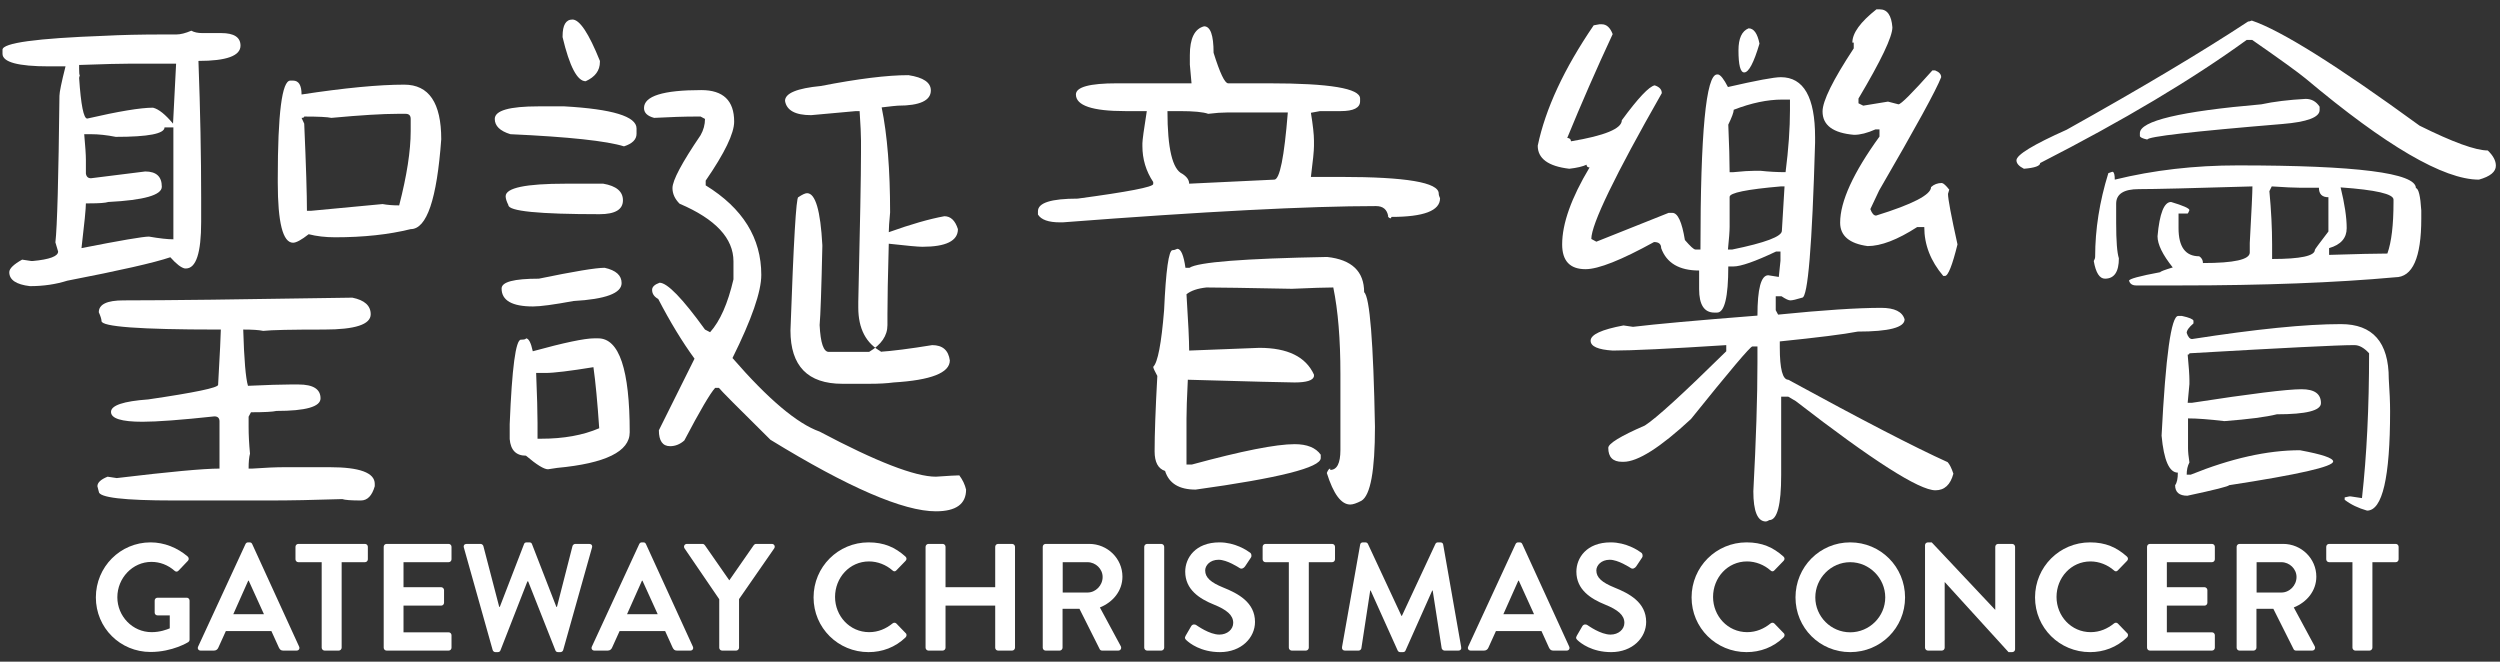
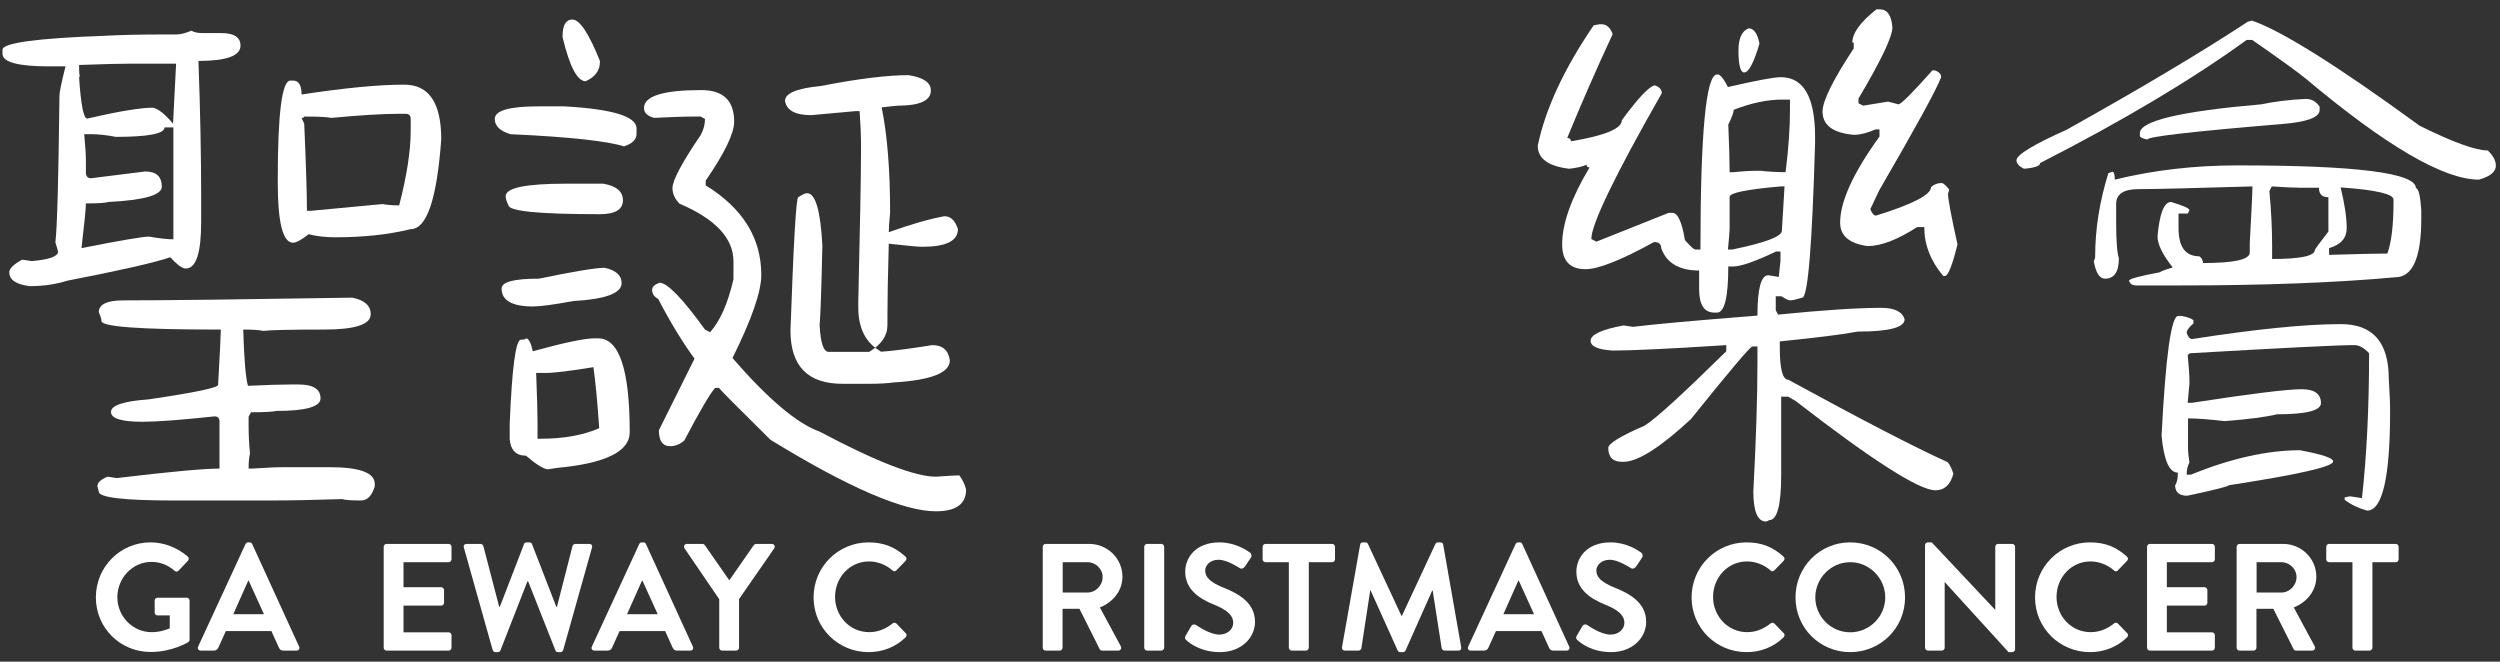
<svg xmlns="http://www.w3.org/2000/svg" width="100%" height="100%" viewBox="0 0 1398 370" version="1.1" xml:space="preserve" style="fill-rule:evenodd;clip-rule:evenodd;stroke-linejoin:round;stroke-miterlimit:2;">
  <rect x="0" y="0" width="1398" height="370" fill="#333333" stroke="none" />
  <g id="Artboard1" transform="matrix(0.918,0,0,1,-241.169,-360.183)">
    <rect x="262.643" y="360.183" width="1521.78" height="369.545" style="fill:none;" />
    <g transform="matrix(1.089,0,0,1,-21.944,-141.058)">
      <g>
        <g transform="matrix(7.103,0,0,7.103,-2365.76,-4208.44)">
          <path d="M377.414,710.087C377.414,712.487 379.334,714.383 381.722,714.383C383.462,714.383 384.698,713.603 384.698,713.603C384.746,713.567 384.794,713.507 384.794,713.411L384.794,710.339C384.794,710.219 384.698,710.111 384.578,710.111L382.274,710.111C382.142,710.111 382.046,710.207 382.046,710.339L382.046,711.287C382.046,711.407 382.142,711.503 382.274,711.503L383.234,711.503L383.234,712.523C382.994,712.619 382.478,712.823 381.806,712.823C380.294,712.823 379.106,711.563 379.106,710.075C379.106,708.575 380.294,707.291 381.794,707.291C382.454,707.291 383.09,707.531 383.606,707.987C383.714,708.083 383.822,708.083 383.918,707.987L384.662,707.207C384.758,707.111 384.746,706.967 384.65,706.871C383.834,706.175 382.802,705.755 381.722,705.755C379.334,705.755 377.414,707.687 377.414,710.087Z" style="fill:white;fill-rule:nonzero;" />
          <path d="M385.67,714.275L386.714,714.275C386.906,714.275 387.014,714.155 387.062,714.035L387.65,712.739L391.238,712.739L391.826,714.035C391.91,714.203 391.994,714.275 392.174,714.275L393.218,714.275C393.398,714.275 393.494,714.119 393.422,713.963L389.726,705.887C389.69,705.815 389.642,705.755 389.522,705.755L389.402,705.755C389.294,705.755 389.234,705.815 389.198,705.887L385.466,713.963C385.394,714.119 385.49,714.275 385.67,714.275ZM388.238,711.407L389.414,708.767L389.45,708.767L390.65,711.407L388.238,711.407Z" style="fill:white;fill-rule:nonzero;" />
-           <path d="M395.198,714.047C395.198,714.167 395.306,714.275 395.426,714.275L396.542,714.275C396.662,714.275 396.77,714.167 396.77,714.047L396.77,707.315L398.606,707.315C398.738,707.315 398.834,707.207 398.834,707.087L398.834,706.103C398.834,705.983 398.738,705.875 398.606,705.875L393.362,705.875C393.23,705.875 393.134,705.983 393.134,706.103L393.134,707.087C393.134,707.207 393.23,707.315 393.362,707.315L395.198,707.315L395.198,714.047Z" style="fill:white;fill-rule:nonzero;" />
          <path d="M400.082,714.047C400.082,714.167 400.178,714.275 400.31,714.275L405.194,714.275C405.326,714.275 405.422,714.167 405.422,714.047L405.422,713.063C405.422,712.943 405.326,712.835 405.194,712.835L401.642,712.835L401.642,710.735L404.606,710.735C404.726,710.735 404.834,710.639 404.834,710.507L404.834,709.511C404.834,709.391 404.726,709.283 404.606,709.283L401.642,709.283L401.642,707.315L405.194,707.315C405.326,707.315 405.422,707.207 405.422,707.087L405.422,706.103C405.422,705.983 405.326,705.875 405.194,705.875L400.31,705.875C400.178,705.875 400.082,705.983 400.082,706.103L400.082,714.047Z" style="fill:white;fill-rule:nonzero;" />
          <path d="M408.662,714.227C408.686,714.323 408.782,714.395 408.878,714.395L409.07,714.395C409.19,714.395 409.238,714.335 409.274,714.263L411.398,708.827L411.458,708.827L413.606,714.263C413.63,714.335 413.702,714.395 413.81,714.395L414.002,714.395C414.098,714.395 414.194,714.323 414.218,714.227L416.486,706.163C416.534,705.995 416.438,705.875 416.27,705.875L415.166,705.875C415.07,705.875 414.974,705.959 414.95,706.043L413.726,710.831L413.678,710.831L411.758,705.887C411.734,705.815 411.674,705.755 411.554,705.755L411.338,705.755C411.218,705.755 411.158,705.815 411.134,705.887L409.226,710.831L409.178,710.831L407.93,706.043C407.906,705.959 407.81,705.875 407.714,705.875L406.61,705.875C406.442,705.875 406.346,705.995 406.394,706.163L408.662,714.227Z" style="fill:white;fill-rule:nonzero;" />
          <path d="M416.678,714.275L417.722,714.275C417.914,714.275 418.022,714.155 418.07,714.035L418.658,712.739L422.246,712.739L422.834,714.035C422.918,714.203 423.002,714.275 423.182,714.275L424.226,714.275C424.406,714.275 424.502,714.119 424.43,713.963L420.734,705.887C420.698,705.815 420.65,705.755 420.53,705.755L420.41,705.755C420.302,705.755 420.242,705.815 420.206,705.887L416.474,713.963C416.402,714.119 416.498,714.275 416.678,714.275ZM419.246,711.407L420.422,708.767L420.458,708.767L421.658,711.407L419.246,711.407Z" style="fill:white;fill-rule:nonzero;" />
          <path d="M426.506,714.047C426.506,714.167 426.602,714.275 426.734,714.275L427.838,714.275C427.958,714.275 428.066,714.167 428.066,714.047L428.066,710.219L430.838,706.223C430.934,706.067 430.838,705.875 430.646,705.875L429.41,705.875C429.314,705.875 429.254,705.935 429.218,705.983L427.298,708.743L425.378,705.983C425.342,705.935 425.282,705.875 425.186,705.875L423.962,705.875C423.77,705.875 423.674,706.067 423.77,706.223L426.506,710.231L426.506,714.047Z" style="fill:white;fill-rule:nonzero;" />
          <path d="M433.934,710.087C433.934,712.487 435.866,714.395 438.266,714.395C439.334,714.395 440.366,714.023 441.182,713.231C441.266,713.147 441.29,712.991 441.194,712.907L440.45,712.139C440.378,712.067 440.246,712.055 440.15,712.139C439.646,712.547 439.034,712.823 438.314,712.823C436.778,712.823 435.626,711.551 435.626,710.051C435.626,708.539 436.766,707.255 438.302,707.255C438.974,707.255 439.646,707.519 440.15,707.963C440.246,708.059 440.366,708.059 440.45,707.963L441.182,707.207C441.278,707.111 441.278,706.967 441.17,706.871C440.354,706.139 439.478,705.755 438.266,705.755C435.866,705.755 433.934,707.687 433.934,710.087Z" style="fill:white;fill-rule:nonzero;" />
-           <path d="M442.754,714.047C442.754,714.167 442.862,714.275 442.982,714.275L444.098,714.275C444.23,714.275 444.326,714.167 444.326,714.047L444.326,710.735L448.238,710.735L448.238,714.047C448.238,714.167 448.334,714.275 448.466,714.275L449.57,714.275C449.69,714.275 449.798,714.167 449.798,714.047L449.798,706.103C449.798,705.983 449.69,705.875 449.57,705.875L448.466,705.875C448.334,705.875 448.238,705.983 448.238,706.103L448.238,709.283L444.326,709.283L444.326,706.103C444.326,705.983 444.23,705.875 444.098,705.875L442.982,705.875C442.862,705.875 442.754,705.983 442.754,706.103L442.754,714.047Z" style="fill:white;fill-rule:nonzero;" />
          <path d="M451.982,714.047C451.982,714.167 452.078,714.275 452.21,714.275L453.314,714.275C453.434,714.275 453.542,714.167 453.542,714.047L453.542,710.987L454.874,710.987L456.47,714.167C456.494,714.215 456.554,714.275 456.662,714.275L457.922,714.275C458.126,714.275 458.21,714.083 458.126,713.927L456.482,710.879C457.526,710.459 458.258,709.559 458.258,708.455C458.258,707.027 457.082,705.875 455.642,705.875L452.21,705.875C452.078,705.875 451.982,705.983 451.982,706.103L451.982,714.047ZM453.554,709.703L453.554,707.315L455.51,707.315C456.146,707.315 456.698,707.843 456.698,708.479C456.698,709.151 456.146,709.703 455.51,709.703L453.554,709.703Z" style="fill:white;fill-rule:nonzero;" />
          <path d="M459.974,714.047C459.974,714.167 460.082,714.275 460.202,714.275L461.318,714.275C461.438,714.275 461.546,714.167 461.546,714.047L461.546,706.103C461.546,705.983 461.438,705.875 461.318,705.875L460.202,705.875C460.082,705.875 459.974,705.983 459.974,706.103L459.974,714.047Z" style="fill:white;fill-rule:nonzero;" />
          <path d="M463.298,713.459C463.538,713.687 464.426,714.395 465.938,714.395C467.63,714.395 468.698,713.255 468.698,712.019C468.698,710.471 467.354,709.775 466.19,709.307C465.218,708.911 464.774,708.527 464.774,707.963C464.774,707.579 465.146,707.123 465.83,707.123C466.49,707.123 467.402,707.723 467.498,707.783C467.642,707.879 467.822,707.783 467.918,707.639L468.374,706.955C468.458,706.835 468.422,706.631 468.302,706.559C468.062,706.379 467.126,705.755 465.902,705.755C463.994,705.755 463.202,706.991 463.202,708.059C463.202,709.475 464.33,710.195 465.458,710.651C466.466,711.059 466.982,711.479 466.982,712.091C466.982,712.607 466.514,713.015 465.89,713.015C465.11,713.015 464.138,712.307 464.078,712.271C463.97,712.187 463.766,712.187 463.67,712.355L463.238,713.099C463.13,713.291 463.19,713.351 463.298,713.459Z" style="fill:white;fill-rule:nonzero;" />
          <path d="M471.362,714.047C471.362,714.167 471.47,714.275 471.59,714.275L472.706,714.275C472.826,714.275 472.934,714.167 472.934,714.047L472.934,707.315L474.77,707.315C474.902,707.315 474.998,707.207 474.998,707.087L474.998,706.103C474.998,705.983 474.902,705.875 474.77,705.875L469.526,705.875C469.394,705.875 469.298,705.983 469.298,706.103L469.298,707.087C469.298,707.207 469.394,707.315 469.526,707.315L471.362,707.315L471.362,714.047Z" style="fill:white;fill-rule:nonzero;" />
          <path d="M475.55,713.999C475.526,714.167 475.622,714.275 475.778,714.275L476.858,714.275C476.966,714.275 477.062,714.179 477.074,714.095L477.77,709.547L477.806,709.547L479.93,714.263C479.966,714.335 480.026,714.395 480.134,714.395L480.35,714.395C480.458,714.395 480.53,714.335 480.554,714.263L482.654,709.547L482.69,709.547L483.398,714.095C483.422,714.179 483.518,714.275 483.626,714.275L484.718,714.275C484.874,714.275 484.97,714.167 484.934,713.999L483.518,705.935C483.506,705.839 483.434,705.755 483.302,705.755L483.11,705.755C483.002,705.755 482.942,705.803 482.906,705.875L480.266,711.539L480.23,711.539L477.59,705.875C477.554,705.803 477.482,705.755 477.386,705.755L477.194,705.755C477.062,705.755 476.99,705.839 476.978,705.935L475.55,713.999Z" style="fill:white;fill-rule:nonzero;" />
          <path d="M485.69,714.275L486.734,714.275C486.926,714.275 487.034,714.155 487.082,714.035L487.67,712.739L491.258,712.739L491.846,714.035C491.93,714.203 492.014,714.275 492.194,714.275L493.238,714.275C493.418,714.275 493.514,714.119 493.442,713.963L489.746,705.887C489.71,705.815 489.662,705.755 489.542,705.755L489.422,705.755C489.314,705.755 489.254,705.815 489.218,705.887L485.486,713.963C485.414,714.119 485.51,714.275 485.69,714.275ZM488.258,711.407L489.434,708.767L489.47,708.767L490.67,711.407L488.258,711.407Z" style="fill:white;fill-rule:nonzero;" />
          <path d="M494.102,713.459C494.342,713.687 495.23,714.395 496.742,714.395C498.434,714.395 499.502,713.255 499.502,712.019C499.502,710.471 498.158,709.775 496.994,709.307C496.022,708.911 495.578,708.527 495.578,707.963C495.578,707.579 495.95,707.123 496.634,707.123C497.294,707.123 498.206,707.723 498.302,707.783C498.446,707.879 498.626,707.783 498.722,707.639L499.178,706.955C499.262,706.835 499.226,706.631 499.106,706.559C498.866,706.379 497.93,705.755 496.706,705.755C494.798,705.755 494.006,706.991 494.006,708.059C494.006,709.475 495.134,710.195 496.262,710.651C497.27,711.059 497.786,711.479 497.786,712.091C497.786,712.607 497.318,713.015 496.694,713.015C495.914,713.015 494.942,712.307 494.882,712.271C494.774,712.187 494.57,712.187 494.474,712.355L494.042,713.099C493.934,713.291 493.994,713.351 494.102,713.459Z" style="fill:white;fill-rule:nonzero;" />
          <path d="M503.078,710.087C503.078,712.487 505.01,714.395 507.41,714.395C508.478,714.395 509.51,714.023 510.326,713.231C510.41,713.147 510.434,712.991 510.338,712.907L509.594,712.139C509.522,712.067 509.39,712.055 509.294,712.139C508.79,712.547 508.178,712.823 507.458,712.823C505.922,712.823 504.77,711.551 504.77,710.051C504.77,708.539 505.91,707.255 507.446,707.255C508.118,707.255 508.79,707.519 509.294,707.963C509.39,708.059 509.51,708.059 509.594,707.963L510.326,707.207C510.422,707.111 510.422,706.967 510.314,706.871C509.498,706.139 508.622,705.755 507.41,705.755C505.01,705.755 503.078,707.687 503.078,710.087Z" style="fill:white;fill-rule:nonzero;" />
          <path d="M511.262,710.087C511.262,712.487 513.17,714.395 515.57,714.395C517.97,714.395 519.89,712.487 519.89,710.087C519.89,707.687 517.97,705.755 515.57,705.755C513.17,705.755 511.262,707.687 511.262,710.087ZM512.822,710.087C512.822,708.575 514.058,707.315 515.57,707.315C517.082,707.315 518.33,708.575 518.33,710.087C518.33,711.599 517.082,712.835 515.57,712.835C514.058,712.835 512.822,711.599 512.822,710.087Z" style="fill:white;fill-rule:nonzero;" />
          <path d="M521.462,714.047C521.462,714.167 521.57,714.275 521.69,714.275L522.782,714.275C522.914,714.275 523.01,714.167 523.01,714.047L523.01,708.887L523.022,708.887L528.038,714.395L528.326,714.395C528.446,714.395 528.554,714.299 528.554,714.179L528.554,706.103C528.554,705.983 528.446,705.875 528.326,705.875L527.222,705.875C527.09,705.875 526.994,705.983 526.994,706.103L526.994,711.059L526.982,711.059L521.99,705.755L521.69,705.755C521.57,705.755 521.462,705.851 521.462,705.971L521.462,714.047Z" style="fill:white;fill-rule:nonzero;" />
          <path d="M530.126,710.087C530.126,712.487 532.058,714.395 534.458,714.395C535.526,714.395 536.558,714.023 537.374,713.231C537.458,713.147 537.482,712.991 537.386,712.907L536.642,712.139C536.57,712.067 536.438,712.055 536.342,712.139C535.838,712.547 535.226,712.823 534.506,712.823C532.97,712.823 531.818,711.551 531.818,710.051C531.818,708.539 532.958,707.255 534.494,707.255C535.166,707.255 535.838,707.519 536.342,707.963C536.438,708.059 536.558,708.059 536.642,707.963L537.374,707.207C537.47,707.111 537.47,706.967 537.362,706.871C536.546,706.139 535.67,705.755 534.458,705.755C532.058,705.755 530.126,707.687 530.126,710.087Z" style="fill:white;fill-rule:nonzero;" />
          <path d="M538.946,714.047C538.946,714.167 539.042,714.275 539.174,714.275L544.058,714.275C544.19,714.275 544.286,714.167 544.286,714.047L544.286,713.063C544.286,712.943 544.19,712.835 544.058,712.835L540.506,712.835L540.506,710.735L543.47,710.735C543.59,710.735 543.698,710.639 543.698,710.507L543.698,709.511C543.698,709.391 543.59,709.283 543.47,709.283L540.506,709.283L540.506,707.315L544.058,707.315C544.19,707.315 544.286,707.207 544.286,707.087L544.286,706.103C544.286,705.983 544.19,705.875 544.058,705.875L539.174,705.875C539.042,705.875 538.946,705.983 538.946,706.103L538.946,714.047Z" style="fill:white;fill-rule:nonzero;" />
          <path d="M546.002,714.047C546.002,714.167 546.098,714.275 546.23,714.275L547.334,714.275C547.454,714.275 547.562,714.167 547.562,714.047L547.562,710.987L548.894,710.987L550.49,714.167C550.514,714.215 550.574,714.275 550.682,714.275L551.942,714.275C552.146,714.275 552.23,714.083 552.146,713.927L550.502,710.879C551.546,710.459 552.278,709.559 552.278,708.455C552.278,707.027 551.102,705.875 549.662,705.875L546.23,705.875C546.098,705.875 546.002,705.983 546.002,706.103L546.002,714.047ZM547.574,709.703L547.574,707.315L549.53,707.315C550.166,707.315 550.718,707.843 550.718,708.479C550.718,709.151 550.166,709.703 549.53,709.703L547.574,709.703Z" style="fill:white;fill-rule:nonzero;" />
          <path d="M555.122,714.047C555.122,714.167 555.23,714.275 555.35,714.275L556.466,714.275C556.586,714.275 556.694,714.167 556.694,714.047L556.694,707.315L558.53,707.315C558.662,707.315 558.758,707.207 558.758,707.087L558.758,706.103C558.758,705.983 558.662,705.875 558.53,705.875L553.286,705.875C553.154,705.875 553.058,705.983 553.058,706.103L553.058,707.087C553.058,707.207 553.154,707.315 553.286,707.315L555.122,707.315L555.122,714.047Z" style="fill:white;fill-rule:nonzero;" />
        </g>
        <g transform="matrix(32.368,0,0,32.368,-10908.6,-20498.1)">
          <path d="M348.4,649.299C348.451,649.327 348.514,649.34 348.588,649.34L348.916,649.34C349.139,649.34 349.25,649.413 349.25,649.557C349.25,649.733 349.008,649.821 348.523,649.821C348.555,650.68 348.57,651.467 348.57,652.182L348.57,652.604C348.57,653.139 348.482,653.407 348.306,653.407L348.289,653.407C348.226,653.395 348.142,653.331 348.037,653.213C347.76,653.307 347.166,653.442 346.256,653.618C346.06,653.68 345.846,653.712 345.611,653.712C345.373,653.684 345.254,653.604 345.254,653.471C345.254,653.409 345.328,653.337 345.476,653.254L345.635,653.278L345.658,653.278C345.951,653.251 346.098,653.196 346.098,653.114C346.066,653.012 346.051,652.96 346.051,652.956C346.082,652.69 346.105,651.846 346.121,650.424C346.121,650.362 346.156,650.192 346.226,649.915L345.939,649.915C345.404,649.915 345.137,649.842 345.137,649.698L345.137,649.628C345.137,649.51 345.724,649.43 346.9,649.387C347.181,649.372 347.525,649.364 347.931,649.364L348.142,649.364C348.213,649.364 348.299,649.342 348.4,649.299ZM346.461,649.891L346.461,649.956C346.461,650.03 346.465,650.067 346.473,650.067L346.461,650.114C346.492,650.583 346.539,650.817 346.601,650.817C347.144,650.692 347.523,650.629 347.738,650.629C347.836,650.653 347.951,650.745 348.084,650.905L348.137,649.868L347.369,649.868C347.185,649.868 346.883,649.876 346.461,649.891ZM350.111,650.161L350.158,650.161C350.256,650.161 350.305,650.241 350.305,650.401C351.047,650.288 351.639,650.231 352.08,650.231C352.506,650.231 352.719,650.545 352.719,651.174C352.644,652.21 352.469,652.727 352.191,652.727C351.812,652.821 351.377,652.868 350.885,652.868C350.717,652.868 350.564,652.85 350.428,652.815C350.303,652.913 350.213,652.962 350.158,652.962C349.982,652.962 349.894,652.616 349.894,651.924L349.894,651.854C349.894,650.725 349.967,650.161 350.111,650.161ZM350.82,650.805C350.754,650.79 350.598,650.782 350.351,650.782C350.351,650.797 350.336,650.805 350.305,650.805L350.351,650.905C350.383,651.635 350.398,652.137 350.398,652.411L350.463,652.411L351.705,652.294C351.787,652.309 351.883,652.317 351.992,652.317C352.125,651.801 352.191,651.374 352.191,651.034L352.191,650.823C352.191,650.764 352.162,650.735 352.103,650.735L351.963,650.735C351.709,650.735 351.328,650.758 350.82,650.805ZM347.937,650.969C347.937,651.079 347.656,651.133 347.094,651.133C346.937,651.102 346.795,651.087 346.666,651.087L346.549,651.087C346.568,651.297 346.578,651.444 346.578,651.526L346.578,651.766C346.586,651.821 346.615,651.848 346.666,651.848L347.603,651.731C347.795,651.731 347.89,651.819 347.89,651.995C347.89,652.139 347.582,652.227 346.965,652.258C346.918,652.274 346.81,652.282 346.642,652.282L346.578,652.282C346.578,652.368 346.553,652.626 346.502,653.055C347.178,652.922 347.566,652.856 347.668,652.856C347.848,652.887 347.988,652.903 348.09,652.903L348.09,650.969L347.937,650.969ZM351.183,653.911C351.394,653.954 351.5,654.049 351.5,654.198C351.5,654.374 351.232,654.462 350.697,654.462C350.135,654.462 349.783,654.469 349.642,654.485C349.568,654.469 349.453,654.462 349.297,654.462C349.312,654.981 349.34,655.305 349.379,655.434C349.711,655.419 349.955,655.411 350.111,655.411L350.252,655.411C350.506,655.411 350.633,655.491 350.633,655.651C350.633,655.795 350.379,655.868 349.871,655.868C349.808,655.883 349.662,655.891 349.431,655.891L349.39,655.967L349.39,656.143C349.39,656.284 349.398,656.438 349.414,656.606C349.398,656.665 349.39,656.751 349.39,656.864L349.455,656.864C349.678,656.848 349.865,656.84 350.017,656.84L350.791,656.84C351.31,656.84 351.57,656.936 351.57,657.128L351.57,657.169C351.523,657.333 351.443,657.415 351.33,657.415C351.162,657.415 351.055,657.407 351.008,657.391C350.519,657.407 350.103,657.415 349.76,657.415L348.096,657.415C347.232,657.415 346.801,657.364 346.801,657.262L346.777,657.169C346.777,657.106 346.836,657.051 346.953,657.004L347.111,657.028C348.021,656.919 348.613,656.864 348.887,656.864L348.887,656.049C348.887,655.991 348.857,655.962 348.799,655.962C348.221,656.024 347.806,656.055 347.556,656.055C347.193,656.055 347.012,655.999 347.012,655.885C347.012,655.772 347.226,655.7 347.656,655.669C348.461,655.551 348.863,655.467 348.863,655.417C348.894,654.858 348.91,654.54 348.91,654.462L348.846,654.462C347.514,654.462 346.848,654.413 346.848,654.315C346.848,654.284 346.832,654.233 346.801,654.163C346.801,654.026 346.943,653.958 347.228,653.958C347.951,653.958 349.269,653.942 351.183,653.911Z" style="fill:white;fill-rule:nonzero;" />
          <path d="M354.986,649.106C355.111,649.106 355.269,649.344 355.461,649.821L355.461,649.838C355.461,649.987 355.379,650.098 355.215,650.172C355.07,650.172 354.937,649.919 354.816,649.411L354.816,649.393C354.816,649.202 354.873,649.106 354.986,649.106ZM360.793,650.067C361.051,650.106 361.18,650.194 361.18,650.331C361.18,650.506 360.99,650.594 360.611,650.594C360.592,650.594 360.498,650.604 360.33,650.624C360.428,651.1 360.476,651.706 360.476,652.44C360.461,652.6 360.453,652.713 360.453,652.78C360.836,652.643 361.156,652.551 361.414,652.504C361.523,652.504 361.601,652.579 361.648,652.727C361.648,652.93 361.443,653.032 361.033,653.032C360.959,653.032 360.765,653.014 360.453,652.979C360.437,653.549 360.43,653.956 360.43,654.198L360.43,654.385C360.43,654.569 360.324,654.723 360.113,654.848L360.283,654.848C360.51,654.833 360.816,654.794 361.203,654.731C361.383,654.731 361.484,654.819 361.508,654.995C361.508,655.21 361.183,655.337 360.535,655.376C360.426,655.391 360.287,655.399 360.119,655.399L359.65,655.399C359.053,655.399 358.754,655.092 358.754,654.479C358.808,652.944 358.853,652.176 358.889,652.176C358.959,652.129 359.01,652.106 359.041,652.106C359.185,652.106 359.273,652.405 359.305,653.003L359.305,653.026C359.289,653.764 359.273,654.217 359.258,654.385C359.273,654.694 359.326,654.848 359.416,654.848L360.33,654.848C360.06,654.704 359.926,654.448 359.926,654.081L359.926,653.987C359.957,652.651 359.973,651.792 359.973,651.409L359.973,651.198C359.973,651.096 359.965,650.926 359.949,650.688L359.885,650.688L359.111,650.758C358.838,650.758 358.687,650.676 358.66,650.512C358.66,650.379 358.867,650.294 359.281,650.254C359.922,650.129 360.426,650.067 360.793,650.067ZM357.213,650.325C357.592,650.325 357.781,650.506 357.781,650.87C357.781,651.073 357.617,651.413 357.289,651.889L357.289,651.971C357.93,652.366 358.25,652.881 358.25,653.518C358.25,653.807 358.084,654.286 357.752,654.954C358.369,655.665 358.871,656.088 359.258,656.225C360.238,656.745 360.908,657.004 361.267,657.004C361.486,656.989 361.621,656.981 361.672,656.981C361.73,657.059 361.769,657.141 361.789,657.227C361.789,657.477 361.615,657.602 361.267,657.602C360.705,657.602 359.752,657.19 358.408,656.366C357.842,655.807 357.545,655.508 357.517,655.469L357.453,655.469C357.367,655.563 357.189,655.866 356.92,656.378C356.846,656.444 356.764,656.477 356.674,656.477C356.545,656.477 356.48,656.385 356.48,656.202L357.096,654.965C356.885,654.676 356.676,654.333 356.469,653.934C356.398,653.895 356.363,653.842 356.363,653.776C356.363,653.725 356.406,653.684 356.492,653.653C356.625,653.653 356.887,653.922 357.277,654.462L357.365,654.508C357.537,654.317 357.672,654.012 357.769,653.594L357.769,653.284C357.769,652.885 357.459,652.553 356.838,652.288C356.756,652.206 356.715,652.116 356.715,652.018C356.715,651.885 356.877,651.581 357.201,651.104C357.252,651.014 357.277,650.92 357.277,650.823L357.201,650.782L357.119,650.782C356.924,650.782 356.683,650.79 356.398,650.805C356.281,650.774 356.223,650.717 356.223,650.635C356.223,650.428 356.553,650.325 357.213,650.325ZM354.4,650.606L354.846,650.606C355.678,650.653 356.094,650.78 356.094,650.987L356.094,651.081C356.094,651.178 356.021,651.251 355.877,651.297C355.58,651.204 354.926,651.133 353.914,651.087C353.734,651.032 353.644,650.944 353.644,650.823C353.644,650.678 353.896,650.606 354.4,650.606ZM355.519,651.942C355.746,651.981 355.859,652.077 355.859,652.229C355.859,652.389 355.724,652.469 355.455,652.469C354.404,652.469 353.879,652.417 353.879,652.311C353.848,652.249 353.832,652.198 353.832,652.159C353.832,652.014 354.178,651.942 354.869,651.942L355.519,651.942ZM355.543,653.395C355.738,653.438 355.836,653.526 355.836,653.659C355.836,653.835 355.558,653.938 355.004,653.969C354.664,654.032 354.431,654.063 354.306,654.063C353.943,654.063 353.762,653.96 353.762,653.753C353.762,653.639 353.976,653.583 354.406,653.583C355.012,653.458 355.39,653.395 355.543,653.395ZM354.183,654.614C354.23,654.614 354.269,654.688 354.301,654.837C354.844,654.688 355.197,654.614 355.361,654.614L355.431,654.614C355.795,654.614 355.976,655.155 355.976,656.237C355.976,656.569 355.558,656.774 354.723,656.852L354.564,656.876C354.494,656.876 354.367,656.797 354.183,656.641C354.012,656.641 353.918,656.545 353.902,656.354L353.902,656.096C353.941,655.124 354.006,654.637 354.096,654.637C354.154,654.637 354.183,654.629 354.183,654.614ZM354.517,655.212L354.359,655.212C354.375,655.606 354.383,655.893 354.383,656.073L354.383,656.348L354.447,656.348C354.834,656.348 355.168,656.288 355.449,656.167C355.418,655.713 355.385,655.362 355.349,655.112C354.943,655.178 354.666,655.212 354.517,655.212Z" style="fill:white;fill-rule:nonzero;" />
-           <path d="M365.902,649.223C366.012,649.223 366.066,649.376 366.066,649.68C366.176,650.032 366.26,650.208 366.318,650.208L367.021,650.208C368.072,650.208 368.598,650.295 368.598,650.471L368.598,650.518C368.598,650.631 368.486,650.688 368.264,650.688L367.906,650.688L367.748,650.717C367.783,650.932 367.801,651.092 367.801,651.198L367.801,651.292C367.801,651.374 367.783,651.551 367.748,651.825L368.264,651.825C369.392,651.825 369.957,651.92 369.957,652.112C369.957,652.135 369.965,652.163 369.98,652.194C369.98,652.409 369.699,652.516 369.137,652.516C369.137,652.532 369.135,652.54 369.131,652.54C369.107,652.54 369.09,652.528 369.078,652.504L369.084,652.504C369.064,652.387 368.994,652.329 368.873,652.329C367.713,652.329 365.908,652.422 363.459,652.61L363.412,652.61C363.213,652.61 363.086,652.565 363.031,652.475L363.031,652.417C363.031,652.272 363.26,652.2 363.717,652.2C364.588,652.083 365.023,651.999 365.023,651.948L365.023,651.913C364.898,651.725 364.836,651.518 364.836,651.292L364.836,651.245C364.836,651.194 364.861,651.008 364.912,650.688L364.537,650.688C363.971,650.688 363.687,650.592 363.687,650.401C363.687,650.272 363.924,650.208 364.396,650.208L365.685,650.208L365.656,649.885L365.656,649.721C365.656,649.432 365.738,649.266 365.902,649.223ZM365.269,650.688C365.269,651.333 365.355,651.694 365.527,651.772C365.605,651.823 365.644,651.879 365.644,651.942L367.115,651.872C367.209,651.872 367.287,651.485 367.349,650.712L366.295,650.712C366.209,650.712 366.101,650.719 365.973,650.735C365.89,650.704 365.724,650.688 365.474,650.688L365.269,650.688ZM365.439,653.067C365.502,653.067 365.549,653.176 365.58,653.395L365.65,653.395C365.795,653.297 366.588,653.235 368.029,653.208C368.455,653.254 368.668,653.458 368.668,653.817C368.765,653.899 368.828,654.674 368.855,656.143C368.855,656.901 368.777,657.327 368.621,657.42C368.539,657.463 368.474,657.485 368.428,657.485C368.271,657.485 368.137,657.303 368.023,656.94C368.043,656.889 368.062,656.864 368.082,656.864L368.082,656.887C368.199,656.887 368.258,656.772 368.258,656.542L368.258,655.229C368.258,654.631 368.217,654.133 368.135,653.735C368.002,653.735 367.764,653.743 367.42,653.758C366.635,653.743 366.142,653.735 365.943,653.735C365.791,653.751 365.676,653.79 365.598,653.852C365.629,654.333 365.644,654.657 365.644,654.825L366.857,654.778C367.346,654.778 367.66,654.932 367.801,655.241L367.801,655.27C367.785,655.34 367.674,655.376 367.467,655.376C367.334,655.376 366.719,655.36 365.621,655.329C365.605,655.645 365.598,655.87 365.598,656.003L365.598,656.7L365.598,656.694L365.598,656.794L365.691,656.794C366.555,656.559 367.146,656.442 367.467,656.442C367.681,656.442 367.832,656.503 367.918,656.624L367.918,656.682C367.918,656.846 367.197,657.028 365.756,657.227C365.471,657.227 365.295,657.12 365.228,656.905C365.107,656.866 365.047,656.753 365.047,656.565C365.047,656.276 365.062,655.842 365.094,655.264C365.047,655.178 365.023,655.126 365.023,655.106C365.101,655.032 365.164,654.706 365.211,654.128C365.242,653.436 365.291,653.09 365.357,653.09C365.381,653.09 365.408,653.083 365.439,653.067Z" style="fill:white;fill-rule:nonzero;" />
          <path d="M377.58,648.93C377.709,648.93 377.781,649.034 377.797,649.241C377.797,649.405 377.601,649.815 377.211,650.471L377.211,650.553L377.293,650.594L377.721,650.524L377.902,650.571C377.945,650.571 378.14,650.376 378.488,649.985L378.535,649.985C378.605,650.012 378.64,650.051 378.64,650.102C378.558,650.317 378.201,650.969 377.568,652.059L377.416,652.381C377.443,652.456 377.476,652.493 377.515,652.493C378.148,652.297 378.465,652.133 378.465,652.001C378.515,651.954 378.578,651.93 378.652,651.93C378.68,651.934 378.723,651.973 378.781,652.047C378.781,652.04 378.773,652.063 378.758,652.118C378.758,652.204 378.812,652.495 378.922,652.991C378.832,653.354 378.76,653.536 378.705,653.536L378.676,653.536C378.457,653.278 378.348,652.997 378.348,652.692L378.224,652.692C377.885,652.911 377.599,653.02 377.369,653.02C377.053,652.977 376.894,652.842 376.894,652.616C376.894,652.249 377.121,651.753 377.574,651.128L377.574,651.004L377.504,651.004C377.363,651.067 377.24,651.098 377.135,651.098C376.771,651.067 376.59,650.932 376.59,650.694C376.59,650.514 376.769,650.151 377.129,649.604L377.129,649.504L377.105,649.504C377.105,649.34 377.244,649.149 377.521,648.93L377.58,648.93ZM372.734,649.188L372.775,649.188C372.857,649.188 372.92,649.245 372.963,649.358C372.681,649.963 372.42,650.561 372.178,651.151C372.221,651.155 372.242,651.174 372.242,651.21C372.828,651.112 373.121,650.991 373.121,650.846C373.402,650.463 373.592,650.262 373.689,650.243C373.771,650.27 373.812,650.315 373.812,650.378C373,651.803 372.594,652.643 372.594,652.897L372.681,652.944L373.93,652.446L373.994,652.446C374.088,652.446 374.16,652.602 374.211,652.915C374.305,653.024 374.365,653.079 374.392,653.079L374.48,653.079C374.48,651.063 374.576,650.055 374.767,650.055L374.785,650.055C374.828,650.063 374.885,650.135 374.955,650.272C375.447,650.159 375.752,650.102 375.869,650.102C376.264,650.102 376.461,650.448 376.461,651.139L376.461,651.233C376.41,653.018 376.336,653.911 376.238,653.911C376.137,653.942 376.068,653.958 376.033,653.958C376.002,653.958 375.951,653.934 375.881,653.887L375.781,653.887L375.781,654.128L375.822,654.204C376.599,654.126 377.193,654.087 377.603,654.087C377.834,654.087 377.969,654.153 378.008,654.286C378.008,654.426 377.738,654.497 377.199,654.497C376.957,654.544 376.508,654.6 375.851,654.667L375.851,654.772C375.851,655.143 375.9,655.329 375.998,655.329C377.264,656.02 378.181,656.495 378.752,656.753C378.787,656.792 378.82,656.858 378.851,656.952C378.801,657.143 378.697,657.239 378.541,657.239C378.26,657.239 377.455,656.725 376.127,655.698L375.998,655.622L375.875,655.622L375.875,656.975C375.875,657.495 375.806,657.754 375.67,657.754C375.642,657.77 375.623,657.778 375.611,657.778C375.467,657.778 375.394,657.604 375.394,657.256C375.441,656.37 375.465,655.628 375.465,655.03L375.465,654.754L375.377,654.754C375.342,654.754 374.988,655.172 374.316,656.008C373.785,656.501 373.396,656.747 373.15,656.747L373.127,656.747C372.967,656.747 372.887,656.667 372.887,656.506C372.887,656.432 373.098,656.303 373.519,656.12C373.711,655.999 374.18,655.571 374.926,654.837L374.926,654.731C373.945,654.794 373.291,654.825 372.963,654.825C372.709,654.809 372.582,654.753 372.582,654.655C372.582,654.549 372.771,654.462 373.15,654.391L373.314,654.415C373.701,654.368 374.418,654.303 375.465,654.221C375.465,653.756 375.527,653.524 375.652,653.524L375.834,653.553L375.863,653.272L375.863,653.114L375.787,653.114C375.424,653.286 375.178,653.372 375.049,653.372L374.961,653.372C374.961,653.903 374.896,654.169 374.767,654.169L374.721,654.169C374.545,654.169 374.457,654.034 374.457,653.764L374.457,653.442C374.113,653.442 373.894,653.313 373.801,653.055C373.801,652.985 373.76,652.95 373.678,652.95C373.111,653.262 372.717,653.419 372.494,653.419C372.224,653.419 372.09,653.276 372.09,652.991C372.09,652.631 372.248,652.188 372.564,651.661C372.529,651.661 372.512,651.645 372.512,651.614C372.445,651.645 372.346,651.669 372.213,651.684C371.849,651.641 371.668,651.508 371.668,651.286C371.801,650.649 372.123,649.956 372.635,649.206L372.734,649.188ZM375.312,649.258C375.402,649.258 375.465,649.346 375.5,649.522C375.402,649.854 375.314,650.02 375.236,650.02C375.17,650.02 375.137,649.893 375.137,649.639C375.137,649.432 375.195,649.305 375.312,649.258ZM374.961,650.922C374.976,651.27 374.984,651.544 374.984,651.743L375.049,651.743C375.209,651.727 375.334,651.719 375.424,651.719L375.517,651.719C375.662,651.735 375.806,651.743 375.951,651.743C376.002,651.344 376.027,650.987 376.027,650.67L376.027,650.489L375.892,650.489C375.639,650.489 375.359,650.547 375.055,650.665C375.055,650.708 375.023,650.794 374.961,650.922ZM374.984,652.17L374.984,652.686C374.984,652.764 374.974,652.895 374.955,653.079L375.031,653.079C375.601,652.962 375.887,652.854 375.887,652.756L375.933,651.989L375.869,651.989C375.279,652.04 374.984,652.1 374.984,652.17Z" style="fill:white;fill-rule:nonzero;" />
          <path d="M384.008,649.124C384.515,649.295 385.482,649.901 386.908,650.94C387.482,651.225 387.875,651.368 388.086,651.368C388.18,651.458 388.226,651.545 388.226,651.631C388.226,651.737 388.129,651.817 387.933,651.872C387.324,651.872 386.326,651.29 384.939,650.126C384.795,650.008 384.486,649.786 384.014,649.458L383.92,649.458C382.978,650.141 381.789,650.85 380.351,651.585C380.351,651.635 380.258,651.669 380.07,651.684C379.984,651.641 379.941,651.592 379.941,651.538C379.941,651.444 380.23,651.268 380.808,651.01C382.101,650.288 383.146,649.665 383.943,649.141C383.959,649.141 383.98,649.135 384.008,649.124ZM384.939,650.477C385.041,650.477 385.121,650.522 385.18,650.612L385.18,650.67C385.18,650.795 384.965,650.876 384.535,650.911C382.98,651.04 382.203,651.129 382.203,651.18C382.117,651.161 382.074,651.139 382.074,651.116L382.074,651.069C382.074,650.858 382.773,650.692 384.172,650.571C384.39,650.524 384.646,650.493 384.939,650.477ZM383.767,651.626C385.818,651.626 386.844,651.756 386.844,652.018C386.89,652.026 386.922,652.155 386.937,652.405L386.937,652.545C386.937,653.221 386.787,653.559 386.486,653.559C385.451,653.653 384.209,653.7 382.76,653.7L382.01,653.7C381.943,653.7 381.902,653.672 381.887,653.618C381.887,653.587 382.066,653.538 382.426,653.471C382.426,653.46 382.498,653.432 382.642,653.389C382.467,653.17 382.379,652.991 382.379,652.85C382.414,652.456 382.492,652.258 382.613,652.258C382.824,652.321 382.93,652.368 382.93,652.399C382.914,652.438 382.904,652.458 382.9,652.458L382.742,652.458L382.742,652.71C382.742,653.034 382.861,653.196 383.099,653.196C383.142,653.223 383.164,653.262 383.164,653.313C383.703,653.313 383.973,653.253 383.973,653.131L383.973,652.967C384.004,652.409 384.019,652.083 384.019,651.989C382.98,652.02 382.326,652.036 382.056,652.036C381.795,652.036 381.664,652.12 381.664,652.288L381.664,652.616C381.664,652.932 381.68,653.137 381.711,653.231C381.711,653.465 381.631,653.583 381.471,653.583C381.377,653.583 381.312,653.481 381.277,653.278C381.293,653.251 381.301,653.225 381.301,653.202C381.301,652.729 381.377,652.249 381.529,651.76C381.58,651.741 381.605,651.733 381.605,651.737C381.629,651.745 381.64,651.79 381.64,651.872C382.308,651.708 383.017,651.626 383.767,651.626ZM384.353,651.989L384.312,652.071C384.344,652.411 384.359,652.717 384.359,652.991L384.359,653.243C384.851,653.243 385.098,653.19 385.098,653.085C385.098,653.077 385.176,652.971 385.332,652.768L385.332,652.176C385.223,652.176 385.168,652.122 385.168,652.012L384.846,652.012C384.744,652.012 384.58,652.004 384.353,651.989ZM385.543,652.006C385.613,652.292 385.648,652.526 385.648,652.71C385.648,652.881 385.547,652.997 385.344,653.055L385.344,653.172C385.832,653.157 386.168,653.149 386.351,653.149C386.422,652.95 386.457,652.655 386.457,652.264L386.457,652.217C386.457,652.12 386.152,652.049 385.543,652.006ZM382.736,654.227L382.801,654.227C382.926,654.254 382.992,654.282 383,654.309L383,654.356C382.922,654.422 382.883,654.477 382.883,654.52C382.906,654.59 382.937,654.626 382.976,654.626C384.082,654.454 384.939,654.368 385.549,654.368C386.099,654.368 386.375,654.682 386.375,655.311C386.39,655.534 386.398,655.721 386.398,655.874C386.398,657.018 386.265,657.59 386,657.59C385.848,657.547 385.719,657.485 385.613,657.403L385.613,657.362L385.695,657.344L385.713,657.344L385.912,657.374C385.994,656.639 386.035,655.805 386.035,654.872C385.949,654.778 385.865,654.731 385.783,654.731L385.76,654.731C385.502,654.731 384.558,654.778 382.93,654.872C382.93,654.887 382.92,654.895 382.9,654.895C382.92,655.106 382.93,655.253 382.93,655.335L382.93,655.405L382.9,655.727L382.976,655.727C383.988,655.571 384.619,655.493 384.869,655.493C385.092,655.493 385.203,655.573 385.203,655.733C385.203,655.862 384.949,655.926 384.441,655.926C384.254,655.973 383.951,656.012 383.533,656.044C383.267,656.012 383.058,655.997 382.906,655.997L382.906,656.506C382.906,656.573 382.914,656.657 382.93,656.758C382.898,656.817 382.883,656.887 382.883,656.969L382.953,656.969C383.648,656.688 384.277,656.547 384.84,656.547C385.223,656.618 385.414,656.682 385.414,656.741C385.414,656.831 384.814,656.967 383.615,657.151C383.611,657.17 383.371,657.231 382.894,657.333C382.754,657.333 382.683,657.272 382.683,657.151C382.715,657.108 382.73,657.036 382.73,656.934C382.582,656.934 382.488,656.721 382.449,656.295C382.519,654.917 382.615,654.227 382.736,654.227Z" style="fill:white;fill-rule:nonzero;" />
        </g>
      </g>
    </g>
  </g>
</svg>